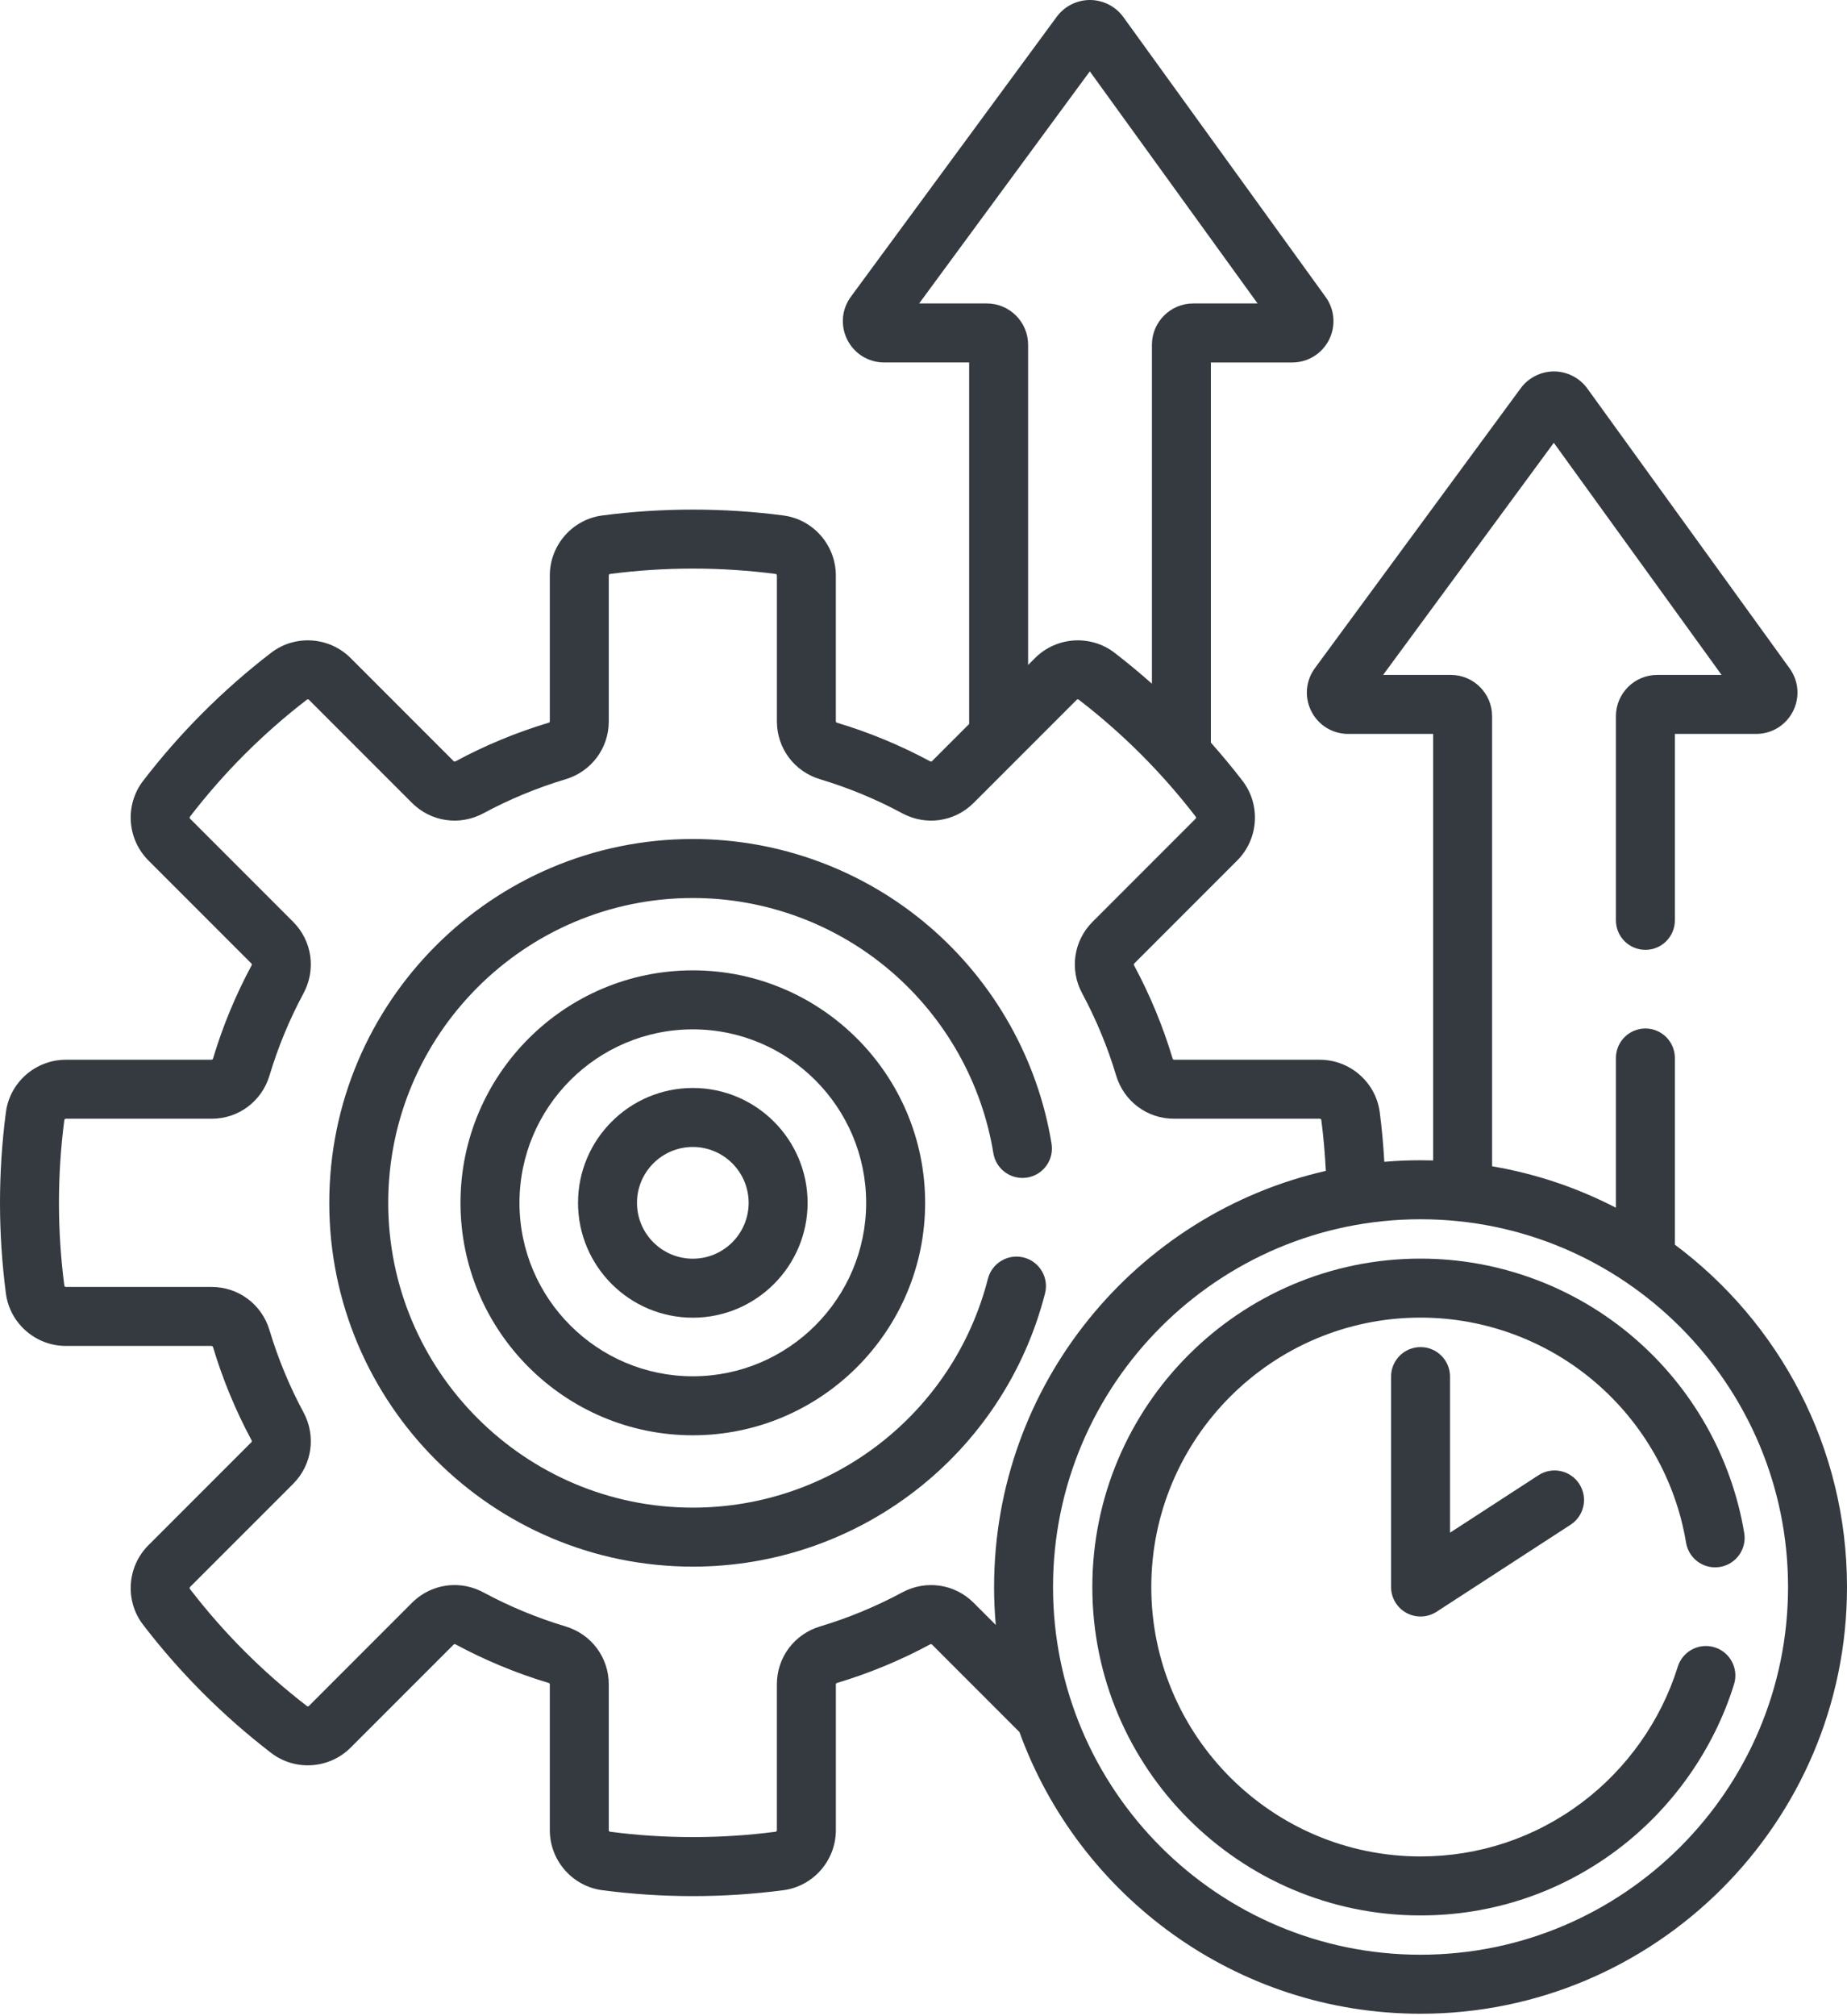
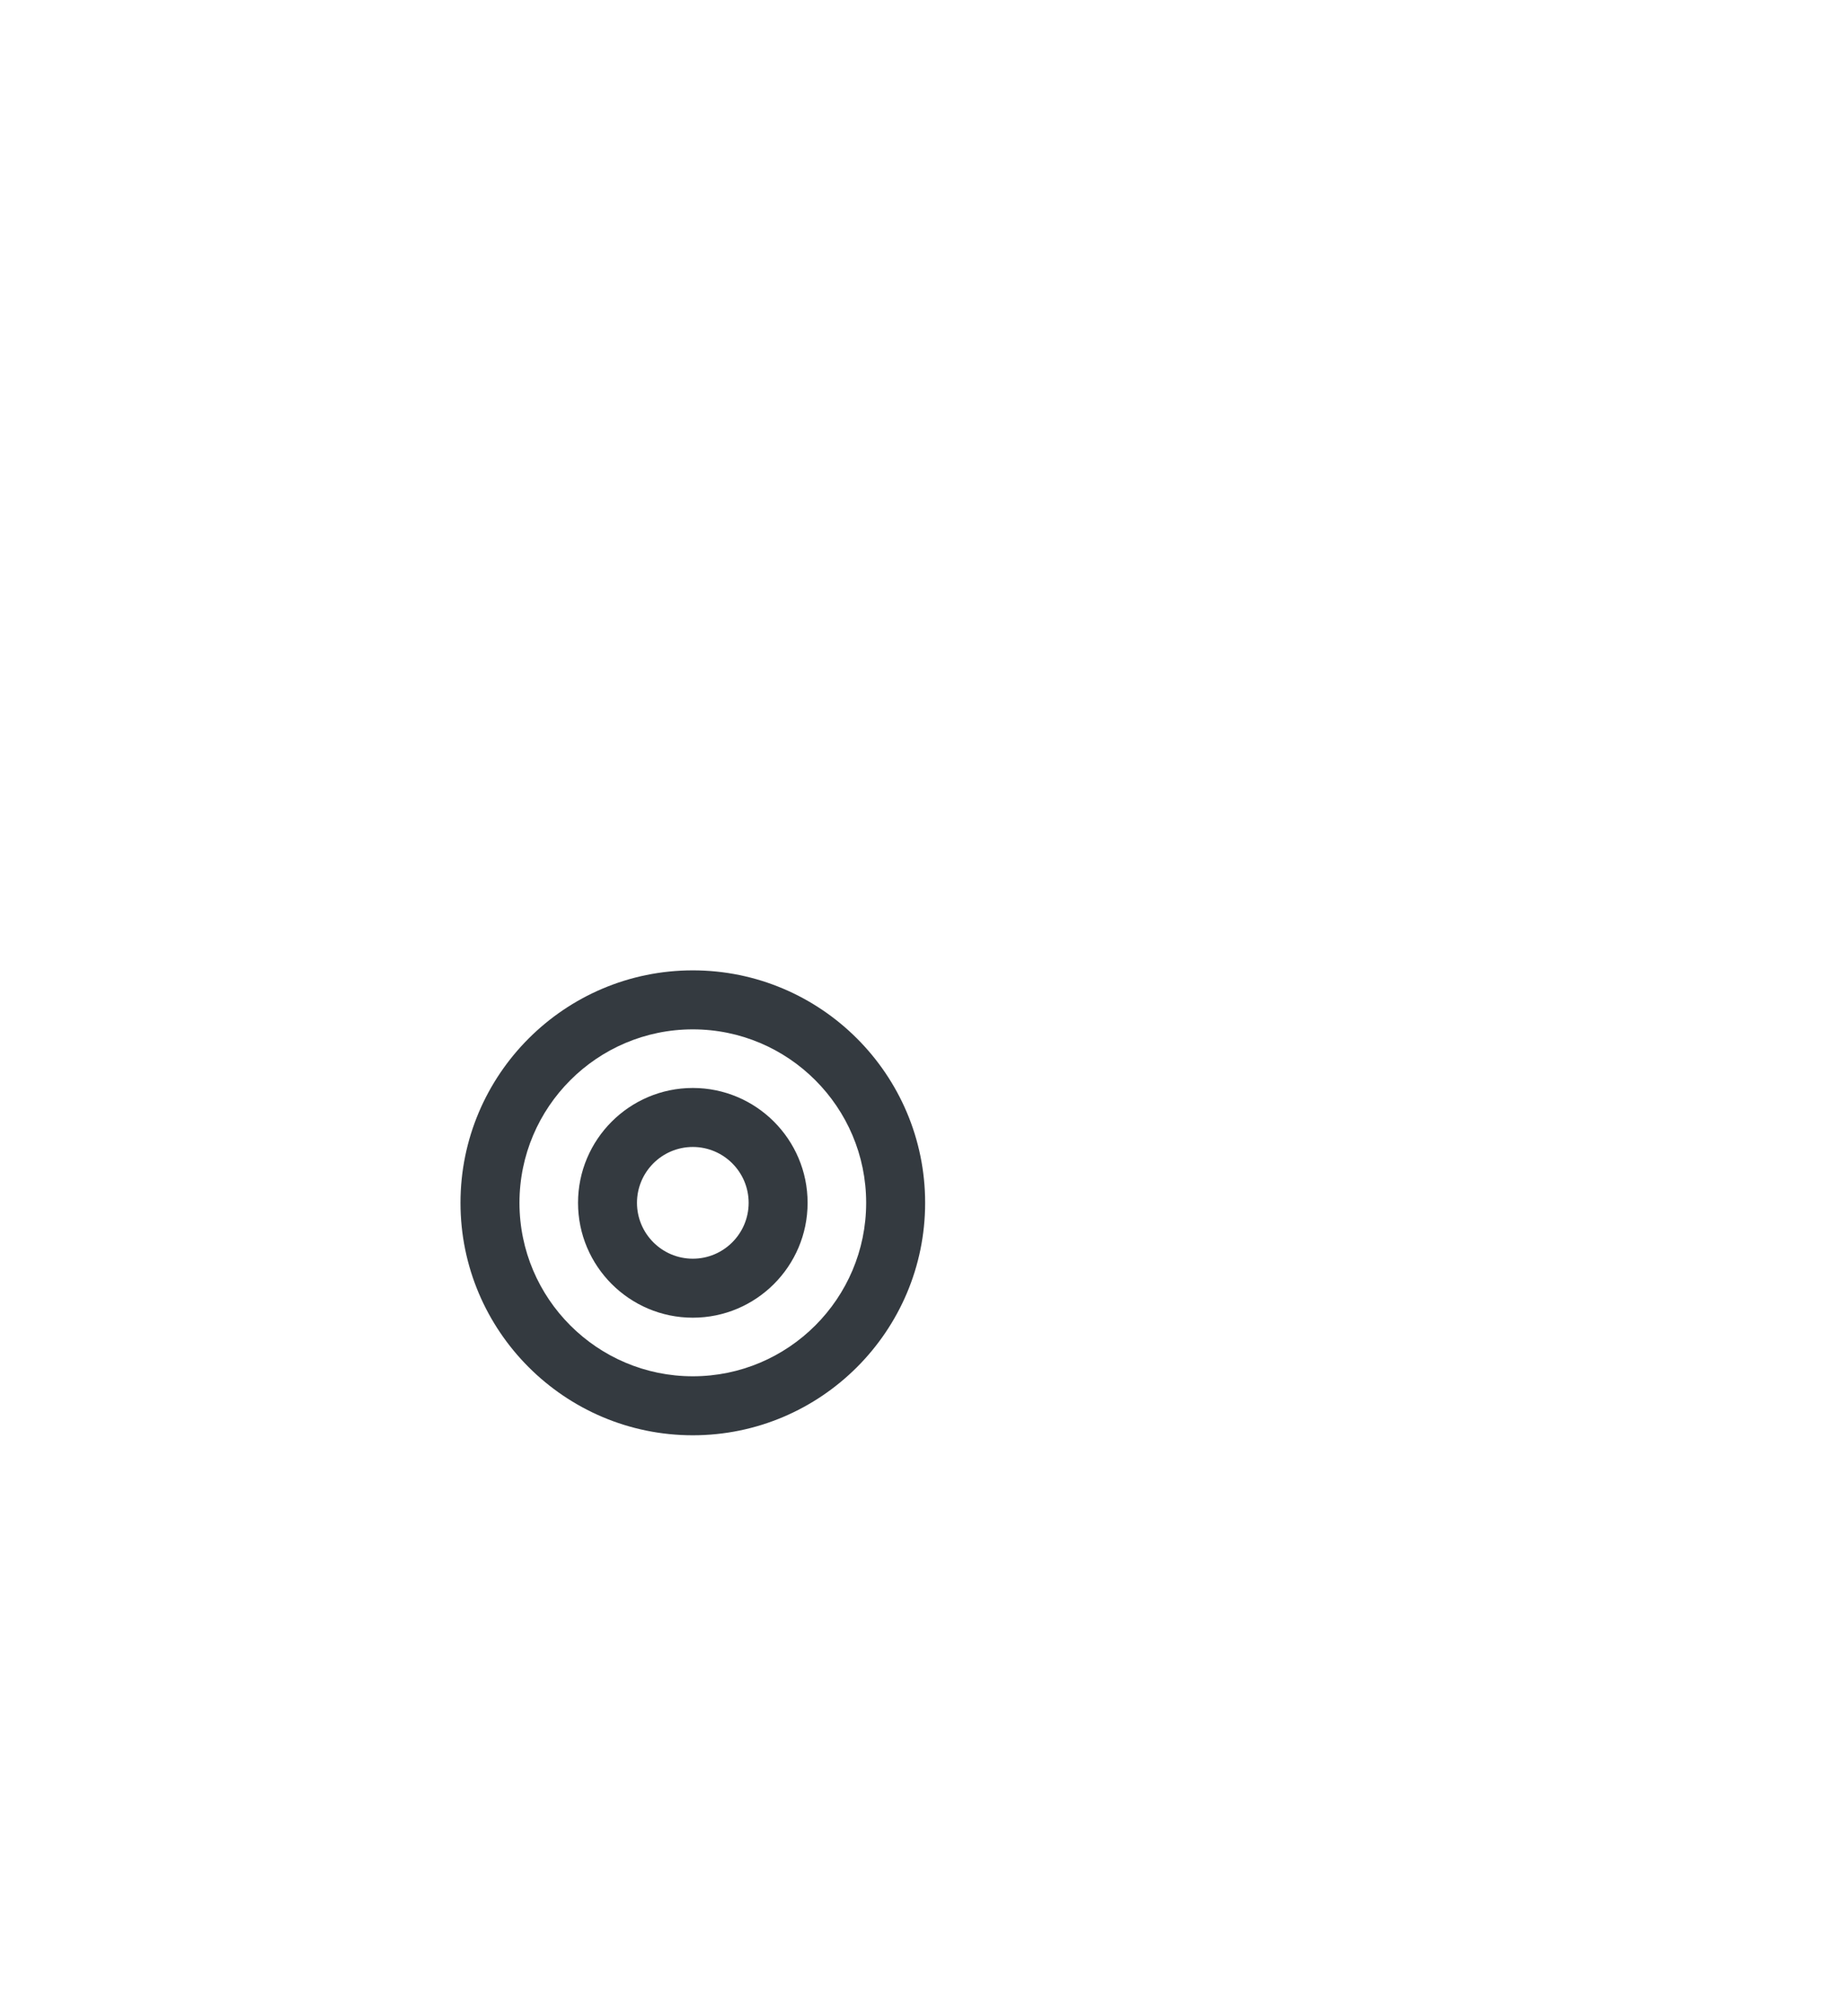
<svg xmlns="http://www.w3.org/2000/svg" width="88" height="96" viewBox="0 0 88 96" fill="none">
-   <path d="M48.942 56.068C49.708 55.943 50.227 55.221 50.101 54.455C49.445 50.447 47.377 46.775 44.279 44.117C41.146 41.429 37.144 39.949 33.01 39.949C23.458 39.949 15.688 47.72 15.688 57.272C15.688 66.823 23.458 74.594 33.01 74.594C40.926 74.594 47.827 69.245 49.79 61.586C49.983 60.834 49.53 60.069 48.779 59.876C48.027 59.683 47.262 60.136 47.069 60.888C45.424 67.304 39.643 71.785 33.01 71.785C25.007 71.785 18.497 65.274 18.497 57.272C18.497 49.269 25.007 42.758 33.01 42.758C36.473 42.758 39.826 43.998 42.45 46.249C45.047 48.477 46.78 51.552 47.329 54.909C47.454 55.675 48.176 56.194 48.942 56.068Z" fill="#343A40" />
  <path d="M33.009 46.203C26.906 46.203 21.94 51.168 21.94 57.272C21.94 63.375 26.906 68.34 33.009 68.34C39.112 68.34 44.078 63.375 44.078 57.272C44.078 51.168 39.112 46.203 33.009 46.203ZM33.009 65.531C28.455 65.531 24.75 61.826 24.75 57.272C24.75 52.717 28.455 49.012 33.009 49.012C37.563 49.012 41.268 52.717 41.268 57.272C41.268 61.826 37.563 65.531 33.009 65.531Z" fill="#343A40" />
  <path d="M33.009 51.803C29.994 51.803 27.54 54.256 27.54 57.272C27.54 60.288 29.994 62.741 33.009 62.741C36.025 62.741 38.478 60.288 38.478 57.272C38.478 54.256 36.025 51.803 33.009 51.803ZM33.009 59.932C31.542 59.932 30.349 58.739 30.349 57.272C30.349 55.805 31.542 54.612 33.009 54.612C34.476 54.612 35.669 55.805 35.669 57.272C35.669 58.739 34.476 59.932 33.009 59.932Z" fill="#343A40" />
-   <path d="M79.799 59.264V50.376C79.799 49.6 79.171 48.971 78.395 48.971C77.619 48.971 76.99 49.6 76.99 50.376V57.506C75.167 56.562 73.183 55.887 71.091 55.532V34.102C71.091 33.018 70.209 32.136 69.125 32.136H65.899L74.031 21.083L82.024 32.136H78.957C77.872 32.136 76.99 33.018 76.99 34.102V43.821C76.99 44.597 77.619 45.226 78.395 45.226C79.171 45.226 79.799 44.597 79.799 43.821V34.945H83.673C84.415 34.945 85.086 34.534 85.424 33.873C85.762 33.212 85.701 32.428 85.267 31.826L75.63 18.501C75.263 17.993 74.671 17.689 74.045 17.686C74.042 17.686 74.039 17.686 74.037 17.686C73.414 17.686 72.822 17.985 72.453 18.487L62.649 31.813C62.207 32.414 62.141 33.2 62.478 33.866C62.814 34.531 63.487 34.945 64.232 34.945H68.282V55.254C68.082 55.249 67.882 55.245 67.681 55.245C67.1 55.245 66.524 55.271 65.955 55.319C65.91 54.529 65.84 53.74 65.738 52.959C65.552 51.534 64.323 50.459 62.88 50.459H55.937C55.906 50.459 55.879 50.436 55.869 50.401C55.408 48.867 54.791 47.375 54.033 45.968C54.015 45.935 54.018 45.9 54.041 45.877L58.948 40.97C59.968 39.95 60.076 38.321 59.201 37.181C58.72 36.555 58.215 35.949 57.692 35.36V17.259H61.565C62.308 17.259 62.979 16.848 63.317 16.187C63.654 15.526 63.594 14.741 63.159 14.14L53.523 0.814C53.156 0.307 52.564 0.003 51.938 0C51.935 0 51.932 0 51.93 0C51.307 0 50.715 0.299 50.346 0.801L40.541 14.127C40.099 14.727 40.034 15.514 40.37 16.179C40.707 16.845 41.38 17.258 42.125 17.258H46.175V34.471L44.405 36.241C44.383 36.263 44.347 36.266 44.315 36.249C42.907 35.491 41.415 34.873 39.881 34.413C39.846 34.403 39.823 34.376 39.823 34.344V27.402C39.823 25.959 38.748 24.73 37.323 24.544C34.475 24.171 31.544 24.171 28.696 24.544C27.27 24.73 26.196 25.959 26.196 27.402V34.344C26.196 34.376 26.173 34.403 26.138 34.413C24.604 34.873 23.112 35.491 21.704 36.249C21.672 36.266 21.636 36.263 21.614 36.241L16.707 31.334C15.687 30.314 14.058 30.205 12.918 31.081C10.629 32.839 8.577 34.892 6.818 37.181C5.942 38.321 6.051 39.95 7.071 40.97L11.978 45.877C12.001 45.899 12.004 45.935 11.986 45.967C11.228 47.375 10.61 48.867 10.15 50.401C10.14 50.436 10.113 50.459 10.082 50.459H3.139C1.696 50.459 0.467 51.533 0.281 52.959C0.094 54.383 0 55.834 0 57.272C0 58.711 0.095 60.162 0.281 61.586C0.467 63.011 1.696 64.086 3.139 64.086H10.082C10.113 64.086 10.14 64.109 10.15 64.144C10.611 65.678 11.228 67.17 11.986 68.578C12.004 68.61 12.001 68.645 11.979 68.668L7.071 73.575C6.051 74.595 5.942 76.224 6.819 77.364C8.577 79.653 10.629 81.706 12.918 83.464C14.058 84.34 15.687 84.231 16.707 83.211L21.615 78.304C21.637 78.282 21.672 78.279 21.705 78.296C23.113 79.054 24.605 79.672 26.139 80.132C26.174 80.142 26.196 80.169 26.196 80.2V87.143C26.196 88.586 27.271 89.814 28.696 90.001C30.12 90.188 31.572 90.282 33.01 90.282C34.447 90.282 35.899 90.188 37.323 90.001C38.749 89.814 39.824 88.586 39.824 87.143V80.2C39.824 80.169 39.846 80.142 39.881 80.132C41.415 79.672 42.907 79.054 44.315 78.296C44.347 78.279 44.383 78.281 44.405 78.304L48.572 82.471C51.405 90.285 58.901 95.883 67.681 95.883C78.885 95.883 88 86.768 88 75.564C88 68.898 84.773 62.971 79.799 59.264ZM43.792 14.449L51.924 3.397L59.917 14.449H56.85C55.766 14.449 54.883 15.332 54.883 16.416V32.554C54.307 32.044 53.713 31.551 53.102 31.081C51.962 30.205 50.332 30.314 49.312 31.334L48.984 31.662V16.416C48.984 15.332 48.102 14.449 47.018 14.449H43.792ZM47.444 77.37L46.391 76.317C45.486 75.412 44.116 75.213 42.983 75.823C41.742 76.491 40.427 77.035 39.074 77.441C37.842 77.811 37.014 78.919 37.014 80.2V87.143C37.014 87.179 36.989 87.212 36.959 87.216C34.351 87.557 31.668 87.557 29.061 87.216C29.03 87.212 29.005 87.179 29.005 87.143V80.2C29.005 78.919 28.177 77.811 26.945 77.441C25.593 77.036 24.278 76.491 23.036 75.823C22.599 75.587 22.125 75.472 21.657 75.472C20.914 75.472 20.184 75.762 19.628 76.317L14.721 81.225C14.695 81.25 14.654 81.255 14.629 81.236C12.534 79.627 10.656 77.749 9.046 75.653C9.027 75.628 9.032 75.587 9.057 75.561L13.965 70.654C14.87 69.748 15.069 68.379 14.459 67.246C13.791 66.005 13.247 64.69 12.841 63.337C12.472 62.105 11.363 61.277 10.082 61.277H3.139C3.103 61.277 3.07 61.252 3.066 61.221C2.895 59.918 2.809 58.589 2.809 57.273C2.809 55.956 2.895 54.627 3.066 53.324C3.07 53.293 3.103 53.268 3.139 53.268H10.082C11.363 53.268 12.472 52.44 12.841 51.208C13.247 49.856 13.791 48.54 14.459 47.299C15.069 46.166 14.87 44.797 13.965 43.891L9.058 38.984C9.032 38.959 9.027 38.917 9.046 38.892C10.656 36.797 12.534 34.919 14.629 33.309C14.654 33.29 14.695 33.295 14.721 33.321L19.628 38.228C20.534 39.134 21.904 39.332 23.036 38.722C24.277 38.054 25.593 37.51 26.945 37.104C28.177 36.735 29.005 35.626 29.005 34.345V27.402C29.005 27.366 29.03 27.334 29.061 27.329C31.668 26.988 34.351 26.988 36.959 27.329C36.989 27.333 37.015 27.366 37.015 27.402V34.345C37.015 35.626 37.842 36.735 39.074 37.104C40.427 37.51 41.742 38.054 42.983 38.722C44.116 39.333 45.486 39.134 46.391 38.228L51.299 33.321C51.324 33.295 51.365 33.29 51.39 33.309C53.486 34.919 55.364 36.797 56.974 38.892C56.993 38.917 56.988 38.959 56.962 38.984L52.055 43.892C51.149 44.797 50.951 46.167 51.56 47.3C52.228 48.541 52.773 49.856 53.178 51.209C53.548 52.441 54.657 53.268 55.938 53.268H62.881C62.917 53.268 62.949 53.293 62.953 53.324C63.059 54.127 63.127 54.938 63.168 55.751C54.129 57.809 47.363 65.911 47.363 75.564C47.362 76.172 47.391 76.775 47.444 77.37ZM67.681 93.073C58.026 93.073 50.171 85.219 50.171 75.564C50.171 65.909 58.026 58.054 67.681 58.054C77.336 58.054 85.191 65.909 85.191 75.564C85.191 85.219 77.336 93.073 67.681 93.073Z" fill="#343A40" />
-   <path d="M80.332 73.454C80.46 74.219 81.182 74.737 81.948 74.609C82.713 74.482 83.231 73.759 83.103 72.994C82.503 69.385 80.633 66.08 77.837 63.685C75.008 61.262 71.401 59.928 67.681 59.928C59.059 59.928 52.044 66.942 52.044 75.565C52.044 84.187 59.059 91.202 67.681 91.202C71.082 91.202 74.318 90.124 77.039 88.086C79.668 86.116 81.649 83.314 82.618 80.195C82.848 79.454 82.434 78.667 81.693 78.437C80.953 78.207 80.165 78.621 79.936 79.362C79.141 81.92 77.514 84.22 75.355 85.838C73.124 87.509 70.47 88.393 67.681 88.393C60.608 88.393 54.853 82.638 54.853 75.565C54.853 68.491 60.608 62.737 67.681 62.737C70.732 62.737 73.689 63.831 76.01 65.818C78.305 67.784 79.841 70.496 80.332 73.454Z" fill="#343A40" />
-   <path d="M67.682 64.141C66.906 64.141 66.277 64.769 66.277 65.545V75.564C66.277 76.079 66.559 76.553 67.011 76.798C67.221 76.912 67.452 76.969 67.682 76.969C67.948 76.969 68.215 76.893 68.447 76.742L74.831 72.598C75.482 72.175 75.666 71.306 75.244 70.655C74.822 70.004 73.952 69.819 73.302 70.241L69.086 72.978V65.545C69.086 64.769 68.457 64.141 67.682 64.141Z" fill="#343A40" />
</svg>